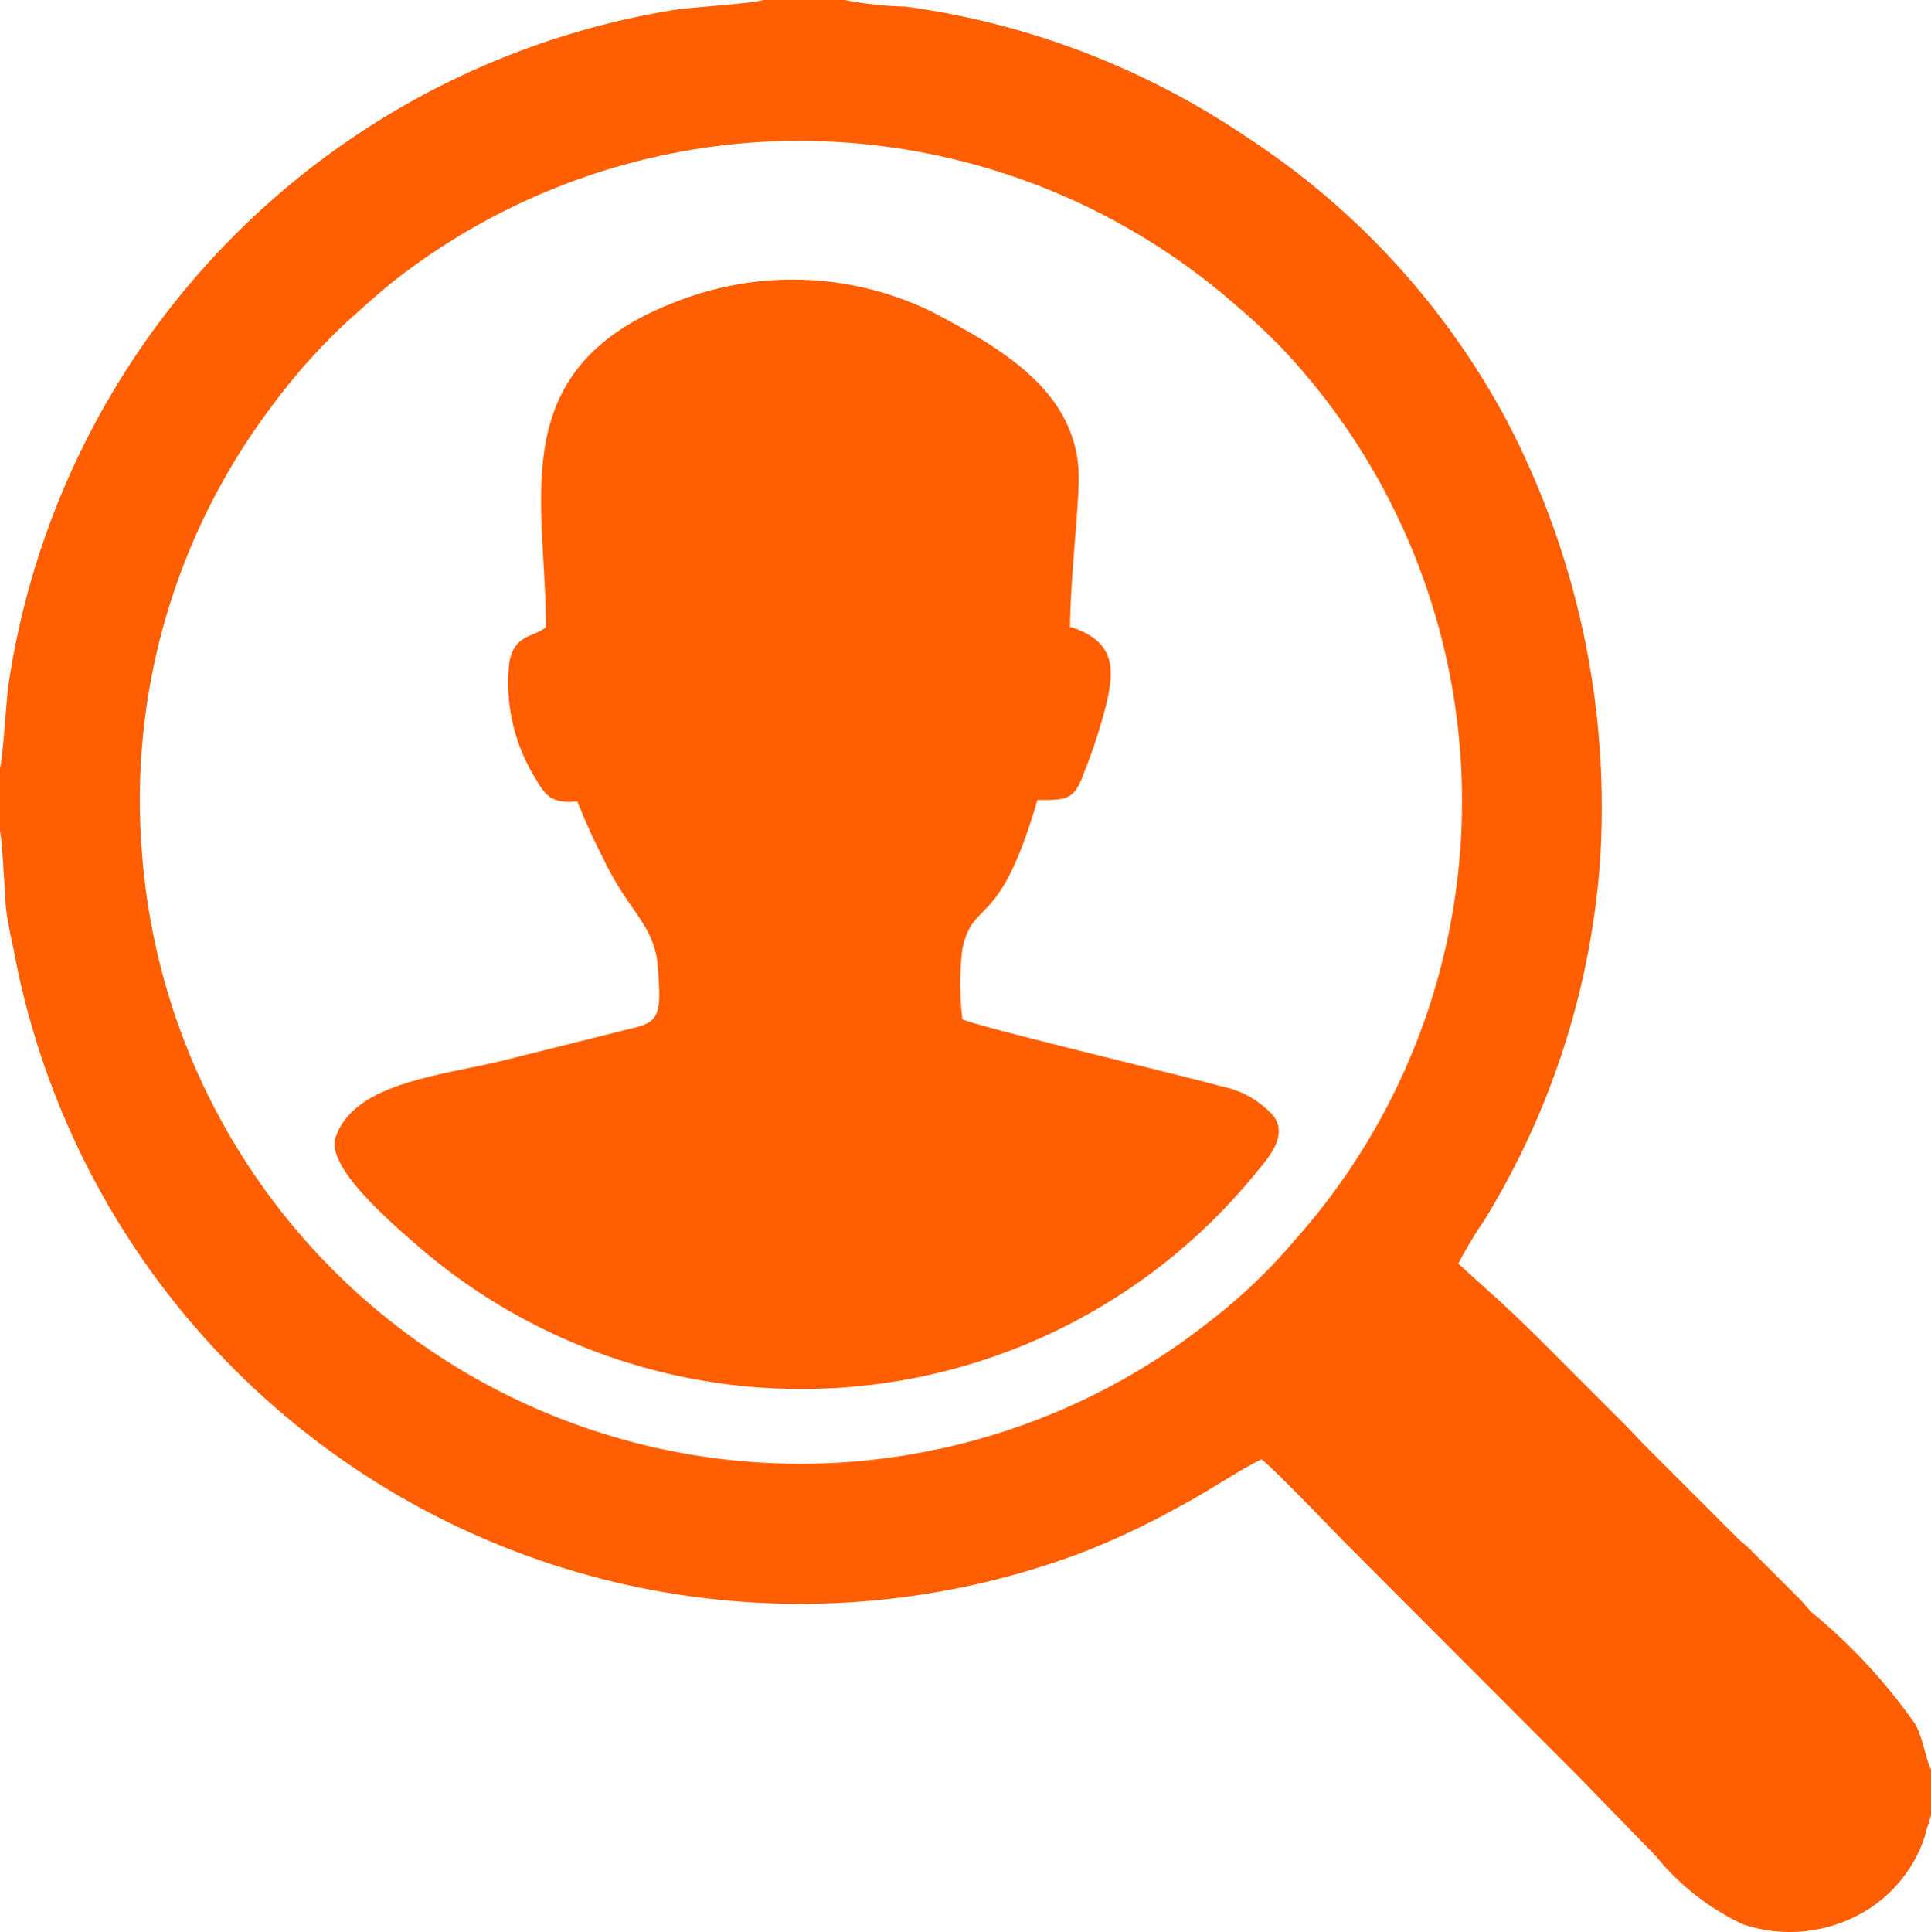
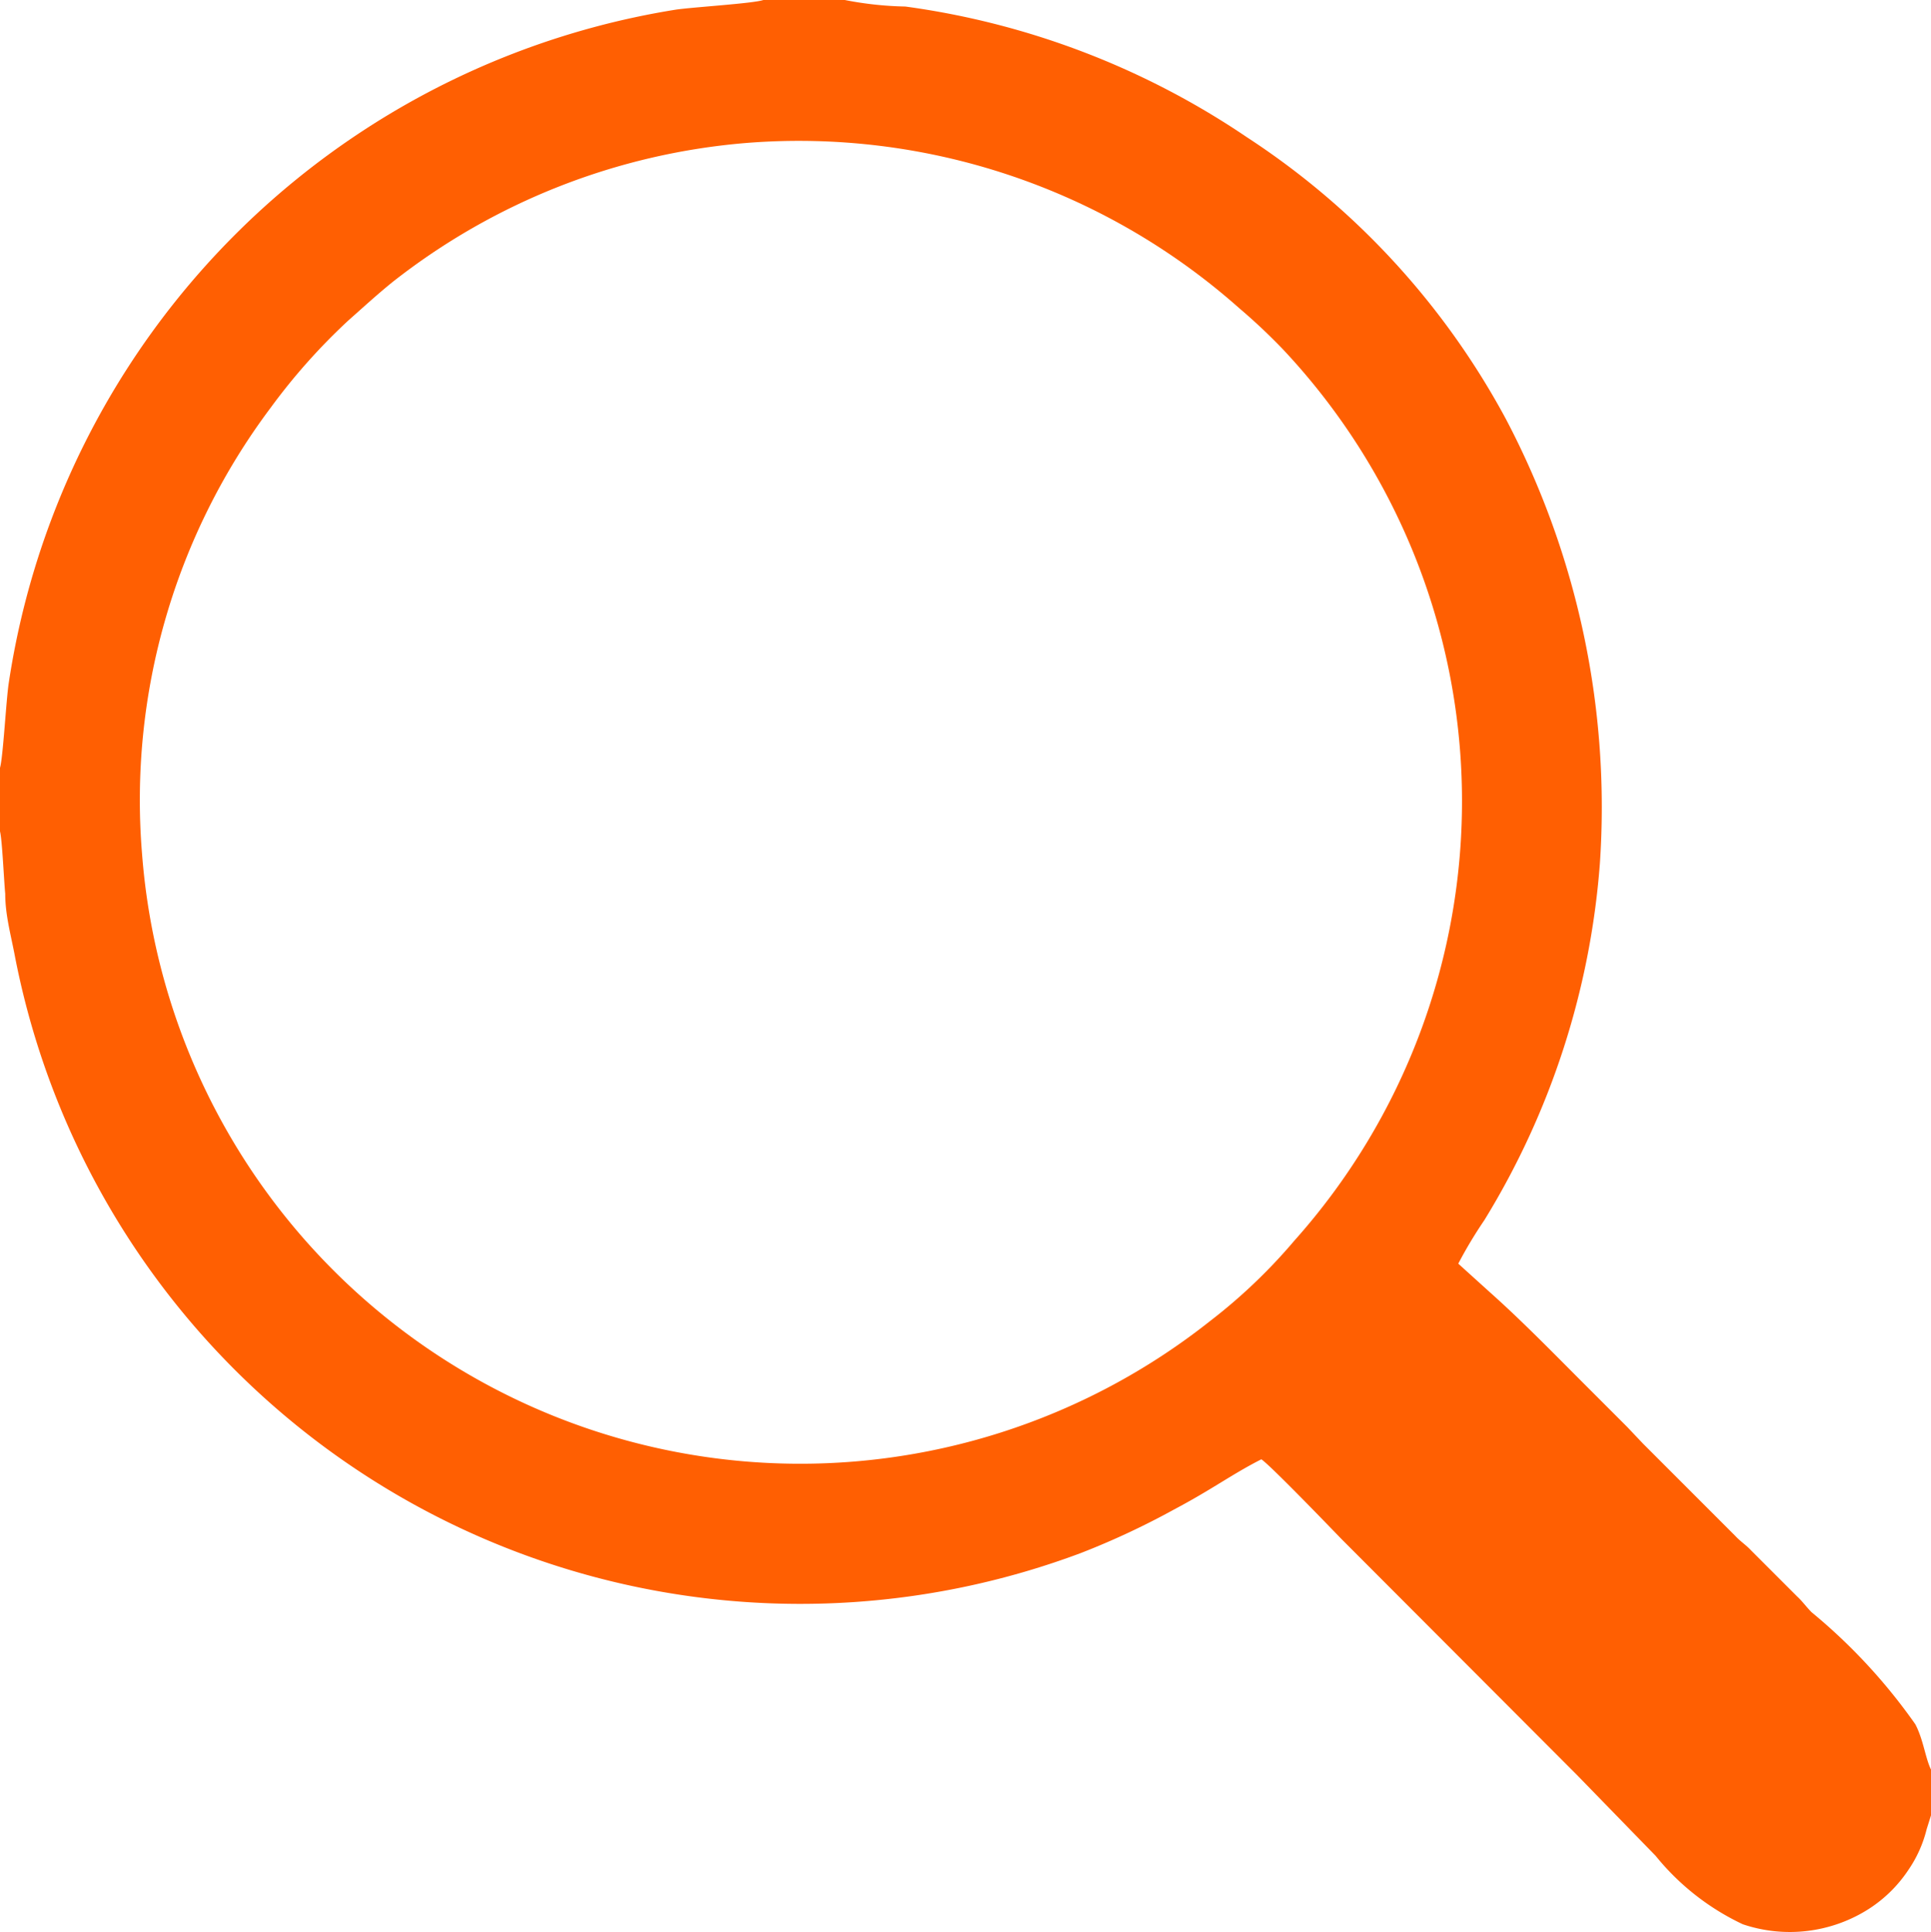
<svg xmlns="http://www.w3.org/2000/svg" viewBox="0 0 44.32 44.34">
  <defs>
    <style>.cls-1{fill:#ff5f02;fill-rule:evenodd;}</style>
  </defs>
  <title>Ресурс 13</title>
  <g id="Слой_2" data-name="Слой 2">
    <g id="Слой_1-2" data-name="Слой 1">
      <path class="cls-1" d="M0,17.61v1.47c.05.19.09,1.12.12,1.43,0,.47.12.91.21,1.37A18.36,18.36,0,0,0,24.81,35.64a17.9,17.9,0,0,0,2.14-1c.87-.46,1.33-.81,2-1.15.19.12,1.56,1.54,1.83,1.82l5.41,5.42L38,42.59a5.69,5.69,0,0,0,2,1.57,3.37,3.37,0,0,0,2.89-.35,3.11,3.11,0,0,0,.92-.91,2.84,2.84,0,0,0,.41-.92l.11-.35v-1c-.14-.27-.18-.7-.37-1.06A13,13,0,0,0,41.58,37c-.12-.12-.21-.25-.33-.36l-1.06-1.06c-.11-.12-.25-.21-.36-.33l-2.12-2.12-.36-.38-1-1c-.69-.69-1.42-1.44-2.15-2.09L33.47,29a10.15,10.15,0,0,1,.6-1,18.26,18.26,0,0,0,2.65-8.18A19.13,19.13,0,0,0,34.56,9.61a17.77,17.77,0,0,0-5.94-6.46,18.39,18.39,0,0,0-7.84-3A7.92,7.92,0,0,1,19.39,0H17.52c-.23.08-1.57.16-2,.22A18.43,18.43,0,0,0,.2,15.68c-.06.4-.13,1.71-.2,1.94M17.14,3.28A15.22,15.22,0,0,1,28.44,7.07a13.57,13.57,0,0,1,1,.94,15.14,15.14,0,0,1,.27,20.46,12.6,12.6,0,0,1-1.94,1.85A15.15,15.15,0,0,1,3.26,19.59,15,15,0,0,1,6.21,9.36,14,14,0,0,1,8,7.35c.34-.3.62-.56,1-.87A15.13,15.13,0,0,1,17.14,3.28Z" />
-       <path class="cls-1" d="M24.56,14.4c0-1,.2-2.78.2-3.42,0-2-1.81-3-3.36-3.82a7.29,7.29,0,0,0-5.87-.24c-4,1.52-3,4.54-3,7.47-.27.24-.72.15-.84.81a4.16,4.16,0,0,0,.56,2.6c.24.4.35.66,1,.59a14.27,14.27,0,0,0,.6,1.32c.58,1.23,1.18,1.51,1.25,2.5s.06,1.23-.52,1.37l-3,.75c-1.45.36-3.46.51-3.88,1.78-.23.71,1.43,2.08,2,2.58a13.45,13.45,0,0,0,19.14-1.79c.21-.26.75-.82.39-1.29a2.16,2.16,0,0,0-1.2-.68c-.77-.22-5.69-1.39-5.94-1.54a6.38,6.38,0,0,1,0-1.62c.26-1.19.84-.37,1.72-3.41.68,0,.84,0,1.06-.6a12.6,12.6,0,0,0,.42-1.22c.32-1.12.38-1.78-.7-2.15" />
    </g>
  </g>
</svg>